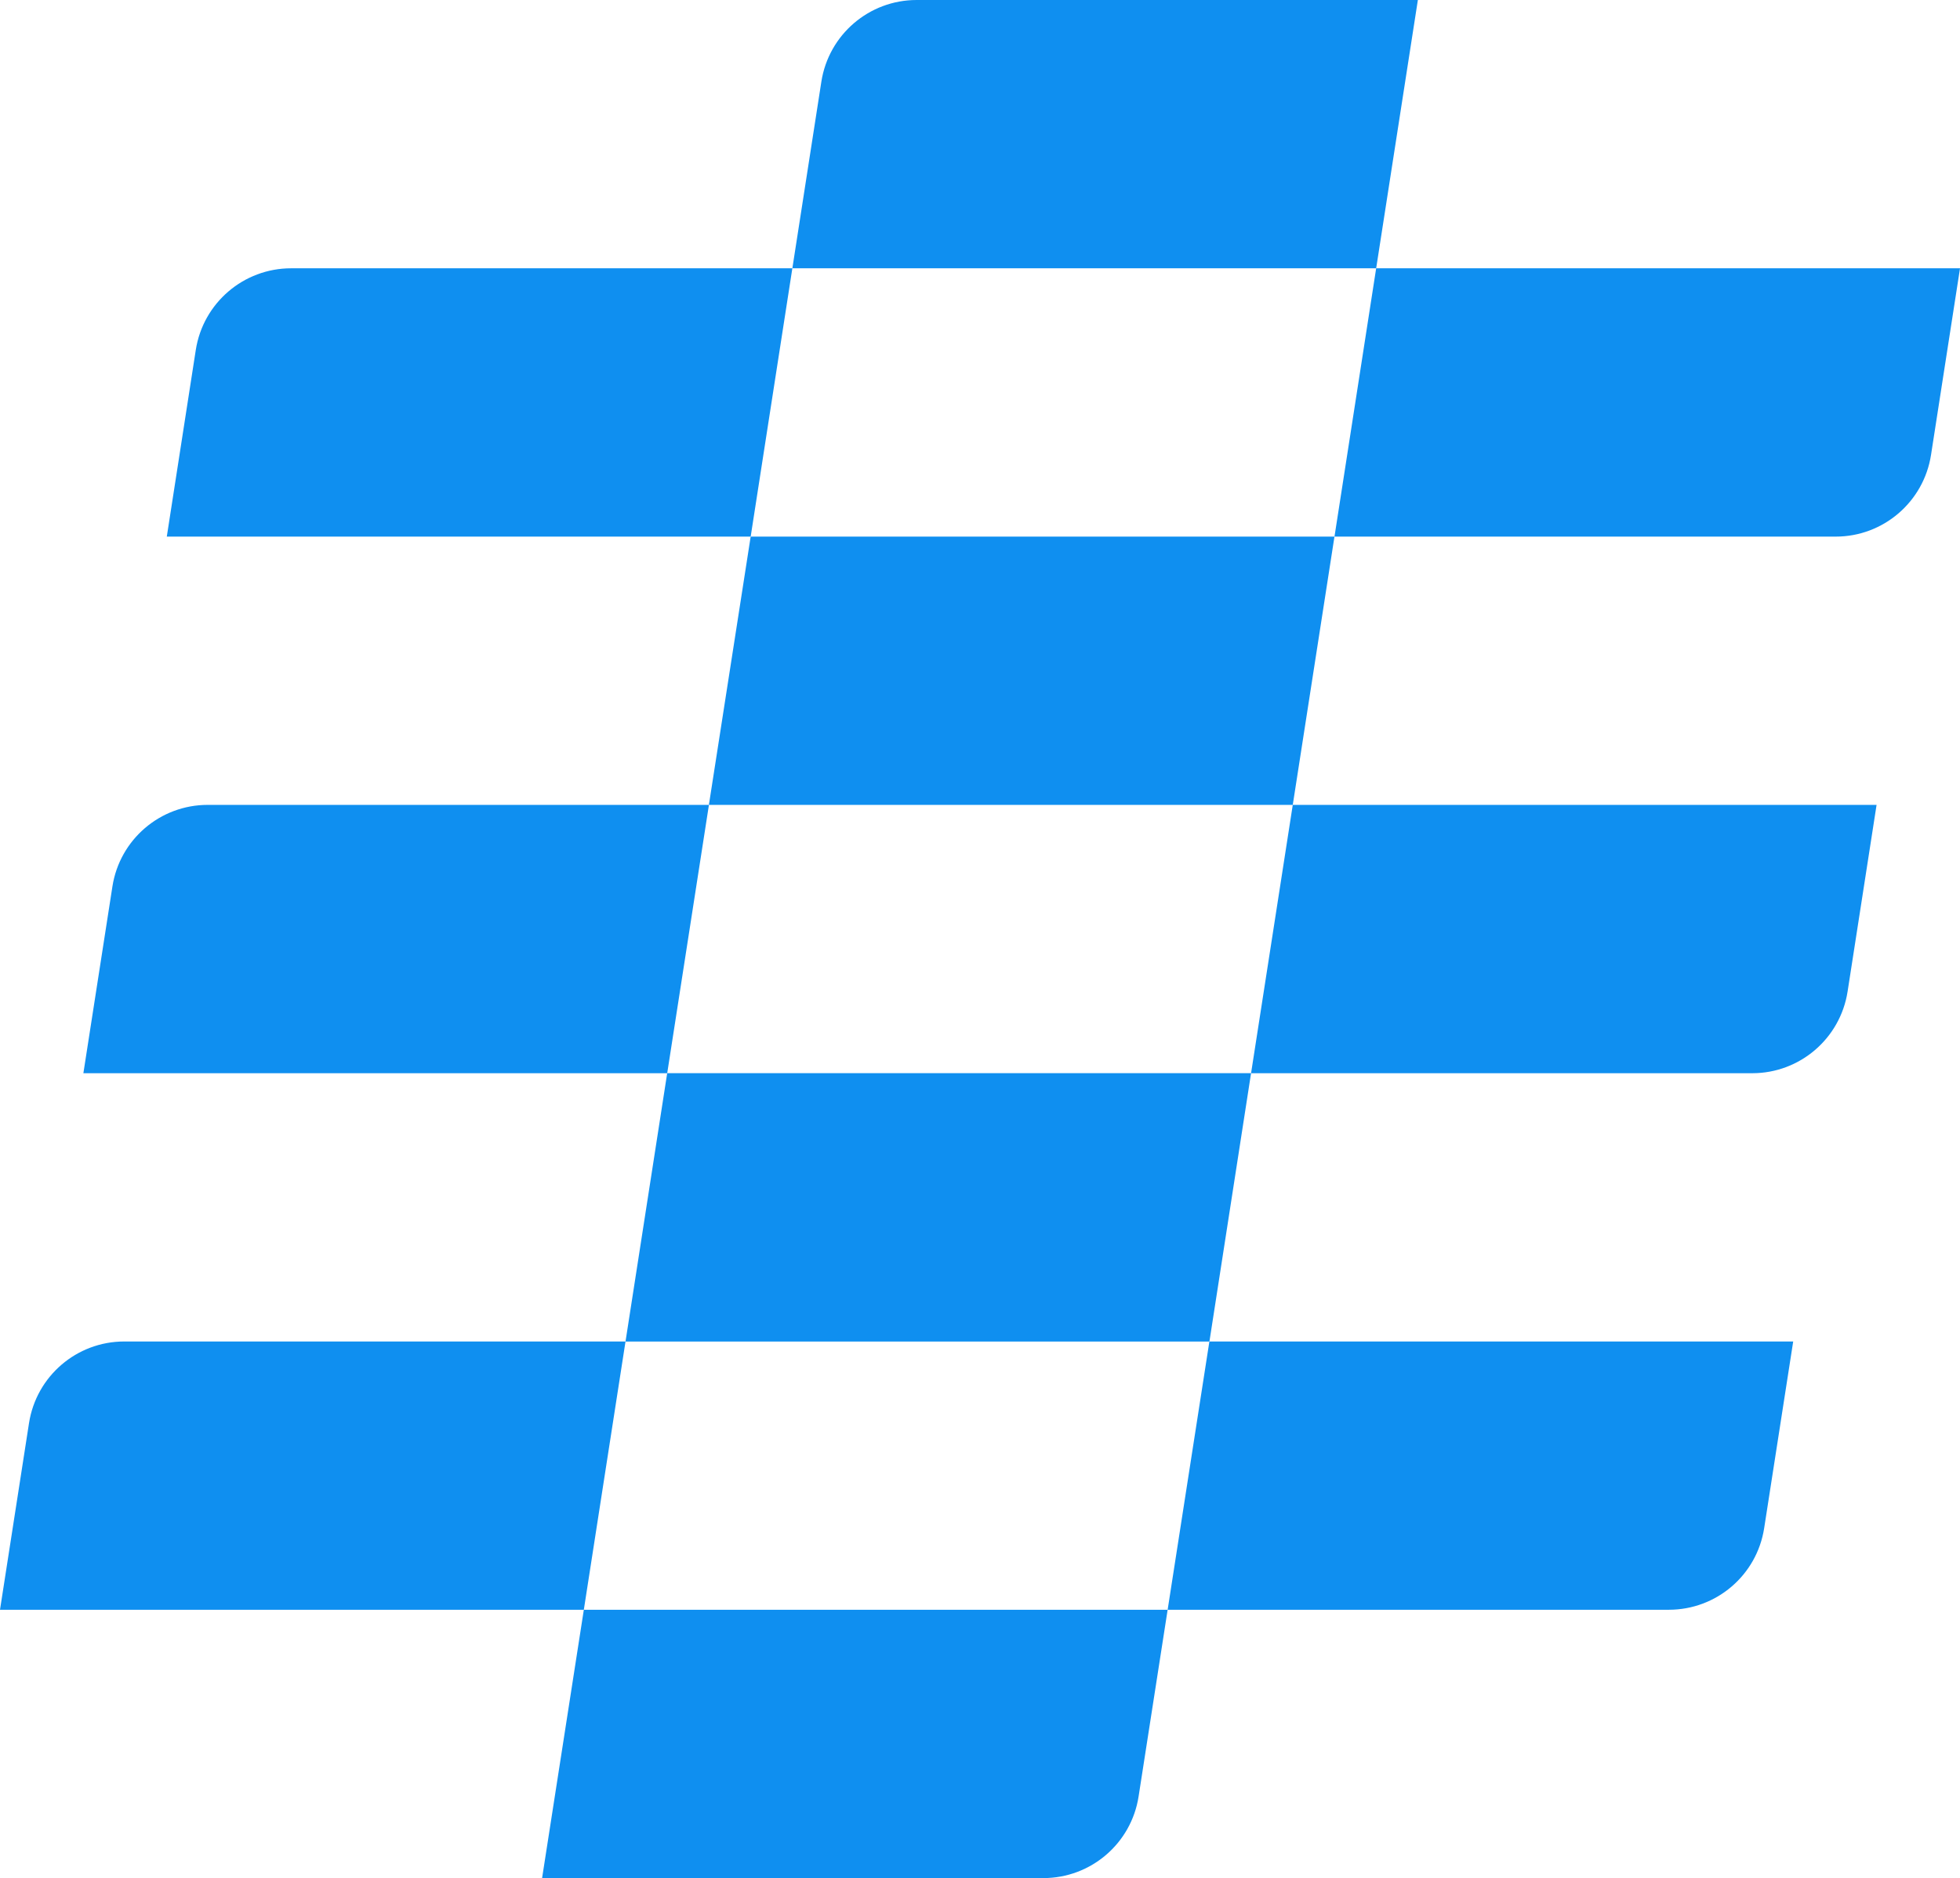
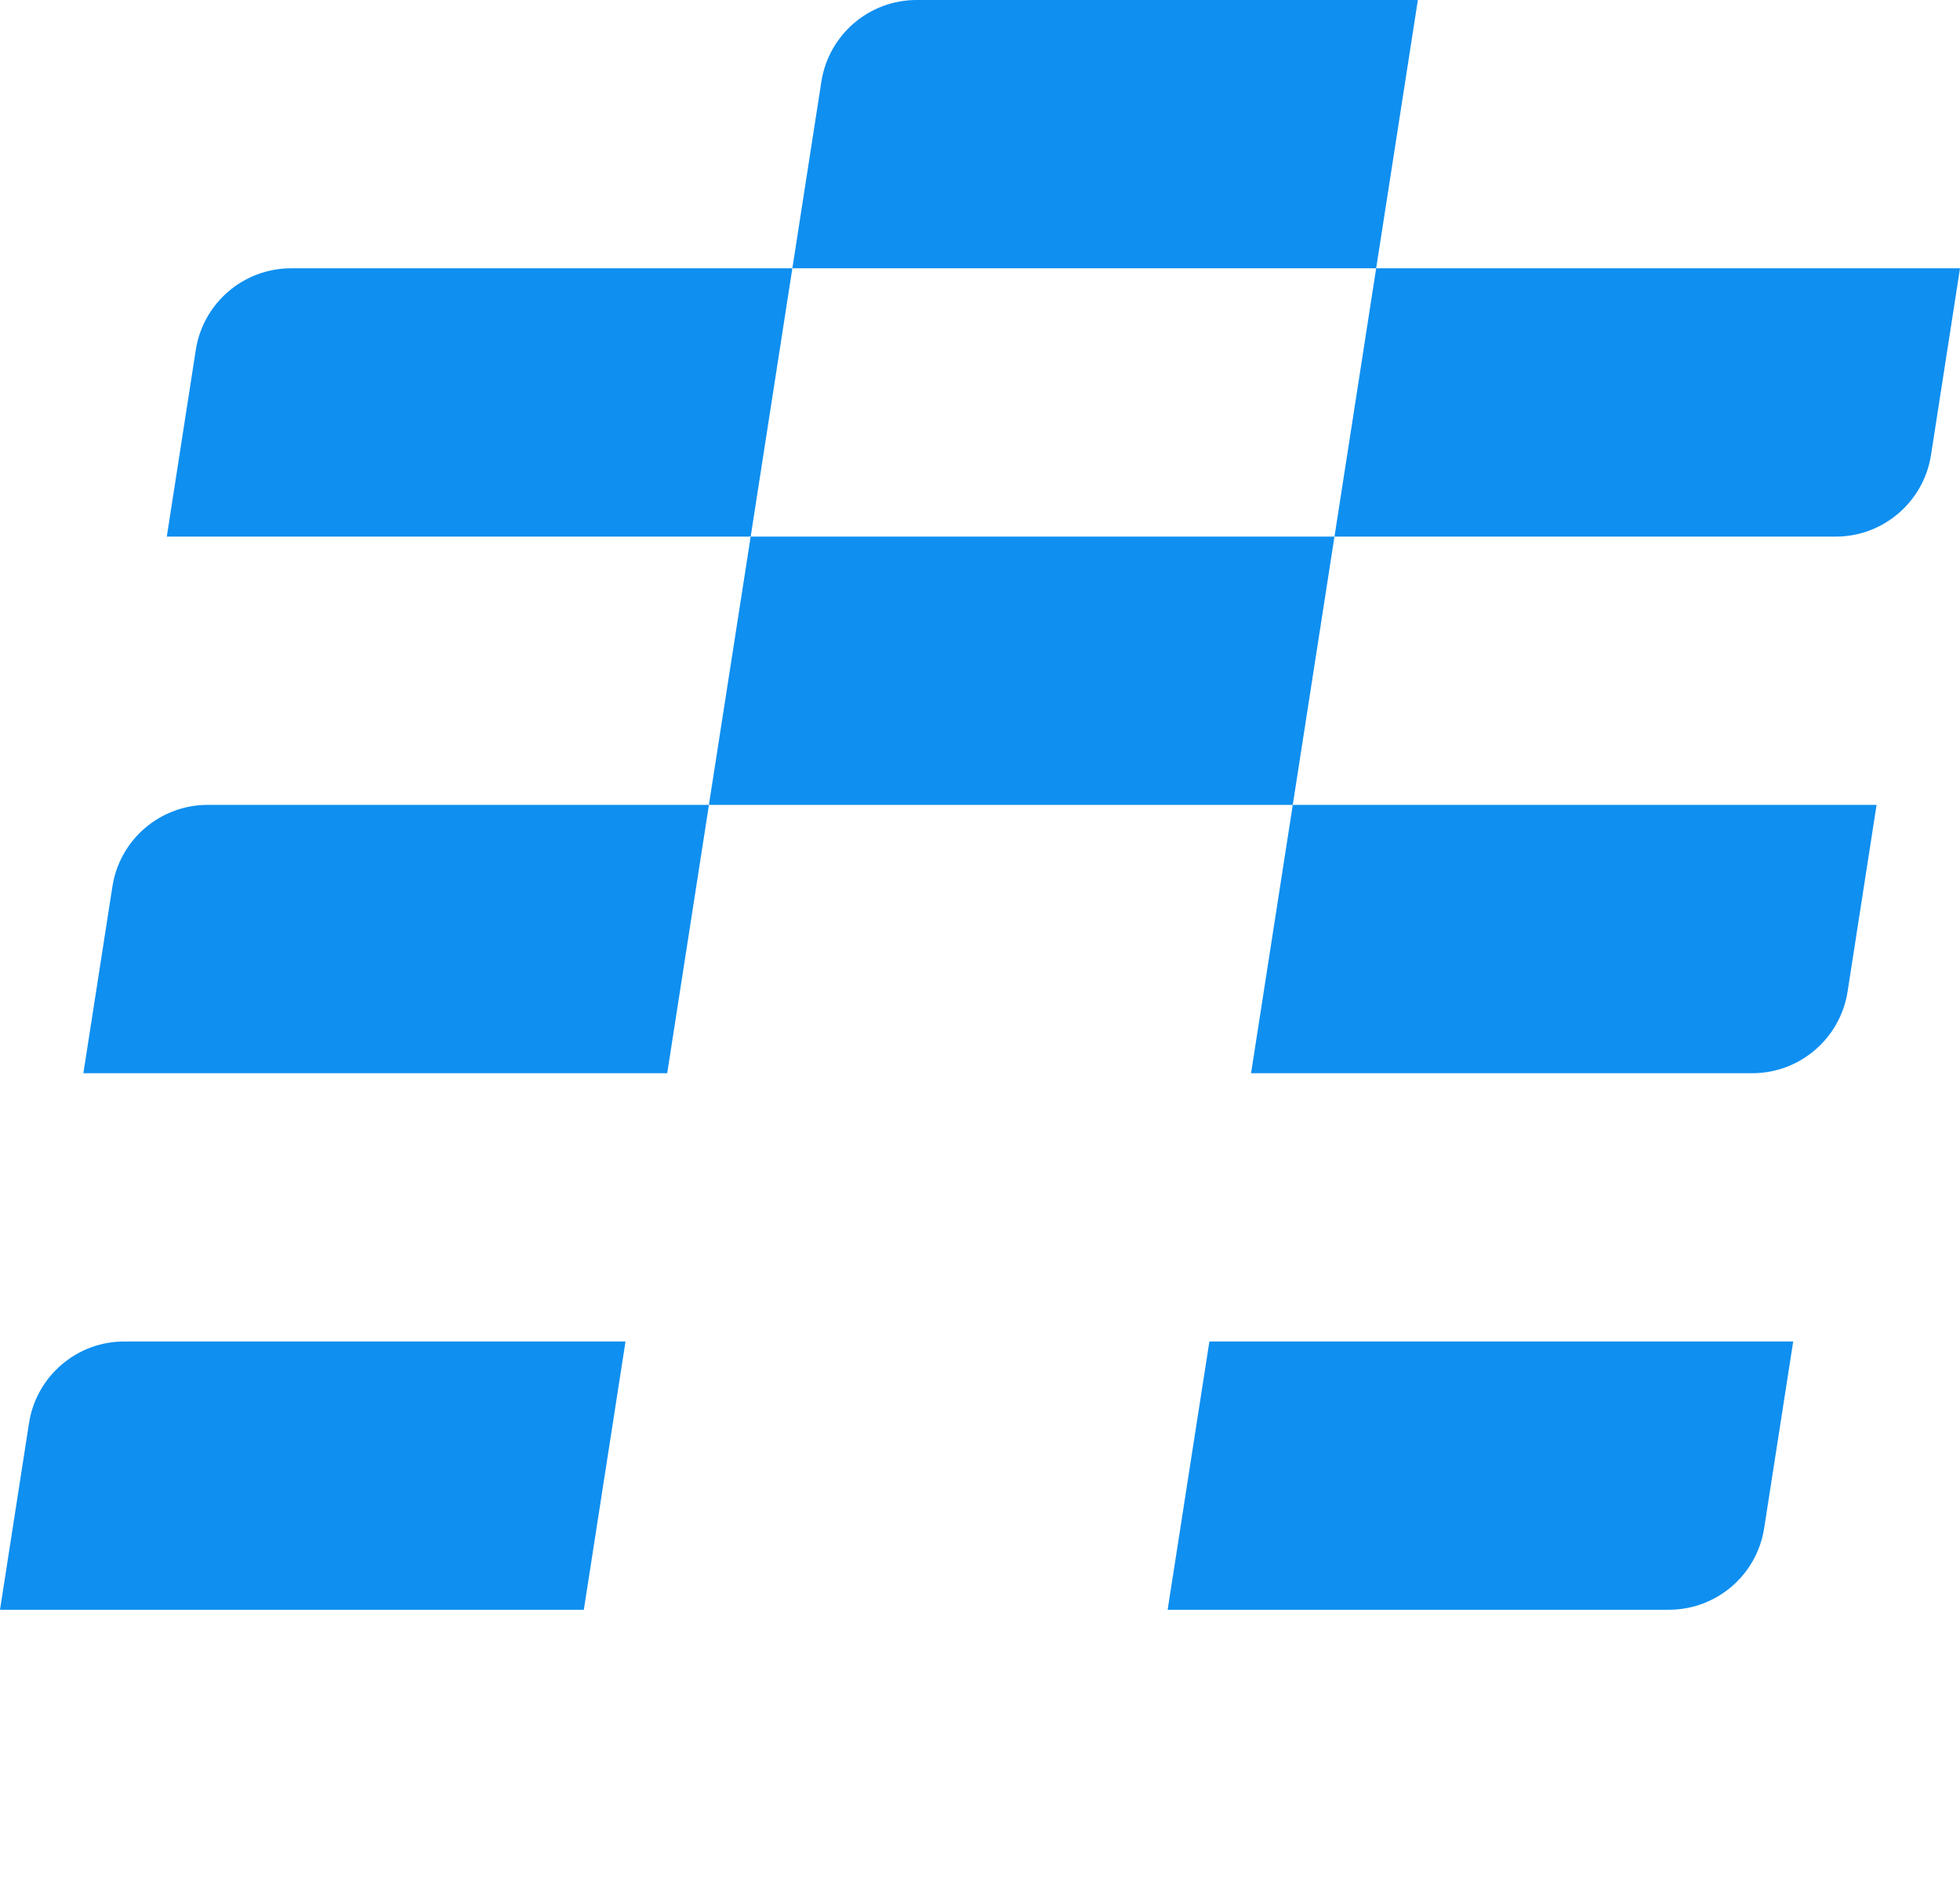
<svg xmlns="http://www.w3.org/2000/svg" version="1.1" viewBox="865 75.524 95.272 91.274" width="95.272" height="91.274">
  <defs />
  <g id="Canvas_1" stroke-opacity="1" stroke="none" fill="none" stroke-dasharray="none" fill-opacity="1">
    <title>Canvas 1</title>
    <g id="Canvas_1_Layer_1">
      <title>Layer 1</title>
      <g id="Group_446">
        <g id="Graphic_456">
          <path d="M 879.149 88.563 C 876.841 88.563 874.873 90.247 874.517 92.531 L 873.108 101.603 L 901.489 101.603 L 903.515 88.563 L 879.149 88.563 Z" fill="#0f8ff0" />
        </g>
        <g id="Graphic_455">
          <path d="M 931.893 88.563 L 929.867 101.603 L 954.231 101.603 C 956.541 101.603 958.507 99.917 958.863 97.635 L 960.273 88.563 L 931.893 88.563 Z" fill="#0f8ff0" />
        </g>
        <g id="Graphic_454">
          <path d="M 909.556 75.524 C 907.245 75.524 905.281 77.209 904.925 79.492 L 903.515 88.563 L 931.893 88.563 L 933.92 75.524 L 909.556 75.524 Z" fill="#0f8ff0" />
        </g>
        <g id="Graphic_453">
          <path d="M 875.096 114.641 C 872.784 114.641 870.818 116.326 870.464 118.609 L 869.053 127.682 L 897.432 127.682 L 899.46 114.641 L 875.096 114.641 Z" fill="#0f8ff0" />
        </g>
        <g id="Graphic_452">
          <path d="M 927.839 114.641 L 925.812 127.682 L 950.176 127.682 C 952.486 127.682 954.452 125.996 954.808 123.713 L 956.217 114.641 L 927.838 114.641 Z" fill="#0f8ff0" />
        </g>
        <g id="Graphic_451">
          <path d="M 901.489 101.602 L 899.458 114.641 L 927.839 114.641 L 929.866 101.602 Z" fill="#0f8ff0" />
        </g>
        <g id="Graphic_450">
          <path d="M 871.041 140.72 C 868.731 140.72 866.766 142.403 866.41 144.688 L 865 153.758 L 893.379 153.758 L 895.405 140.72 L 871.041 140.72 Z" fill="#0f8ff0" />
        </g>
        <g id="Graphic_449">
          <path d="M 923.786 140.72 L 921.757 153.758 L 946.121 153.758 C 948.432 153.758 950.399 152.075 950.753 149.792 L 952.164 140.72 Z" fill="#0f8ff0" />
        </g>
        <g id="Graphic_448">
-           <path d="M 897.431 127.681 L 895.405 140.722 L 923.788 140.722 L 925.812 127.681 L 897.431 127.681 Z" fill="#0f8ff0" />
-         </g>
+           </g>
        <g id="Graphic_447">
-           <path d="M 893.379 153.758 L 891.35 166.799 L 915.714 166.799 C 918.027 166.799 919.992 165.114 920.345 162.831 L 921.757 153.758 L 893.379 153.758 Z" fill="#0f8ff0" />
-         </g>
+           </g>
      </g>
    </g>
  </g>
</svg>